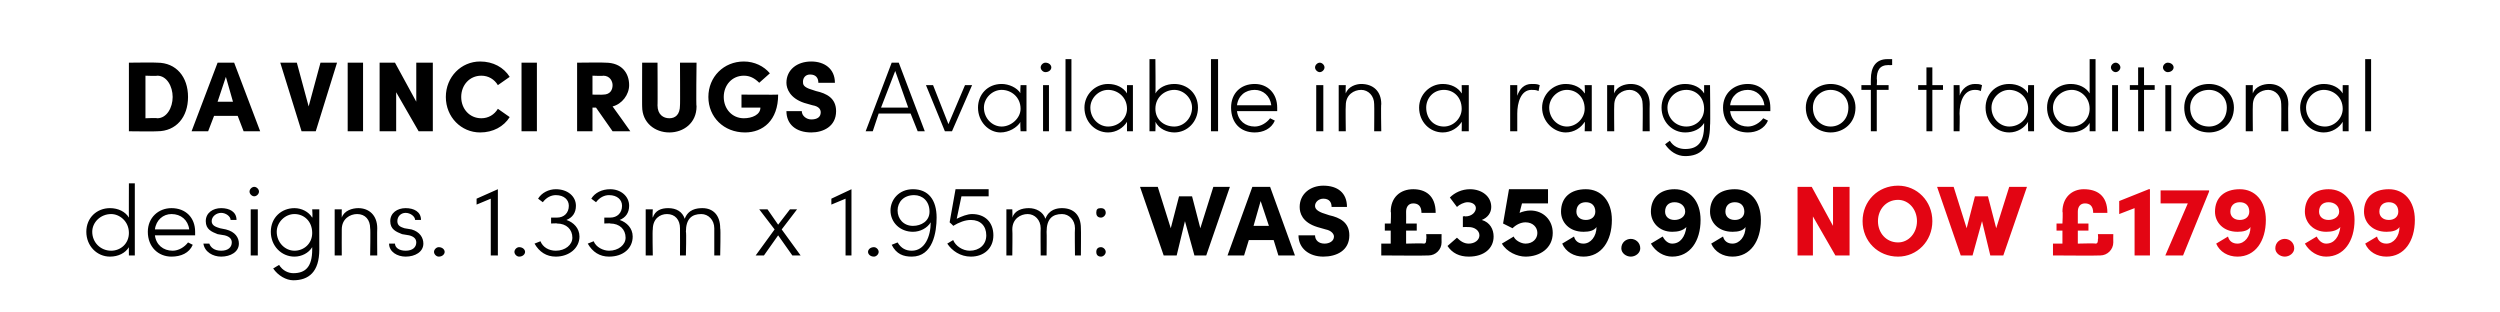
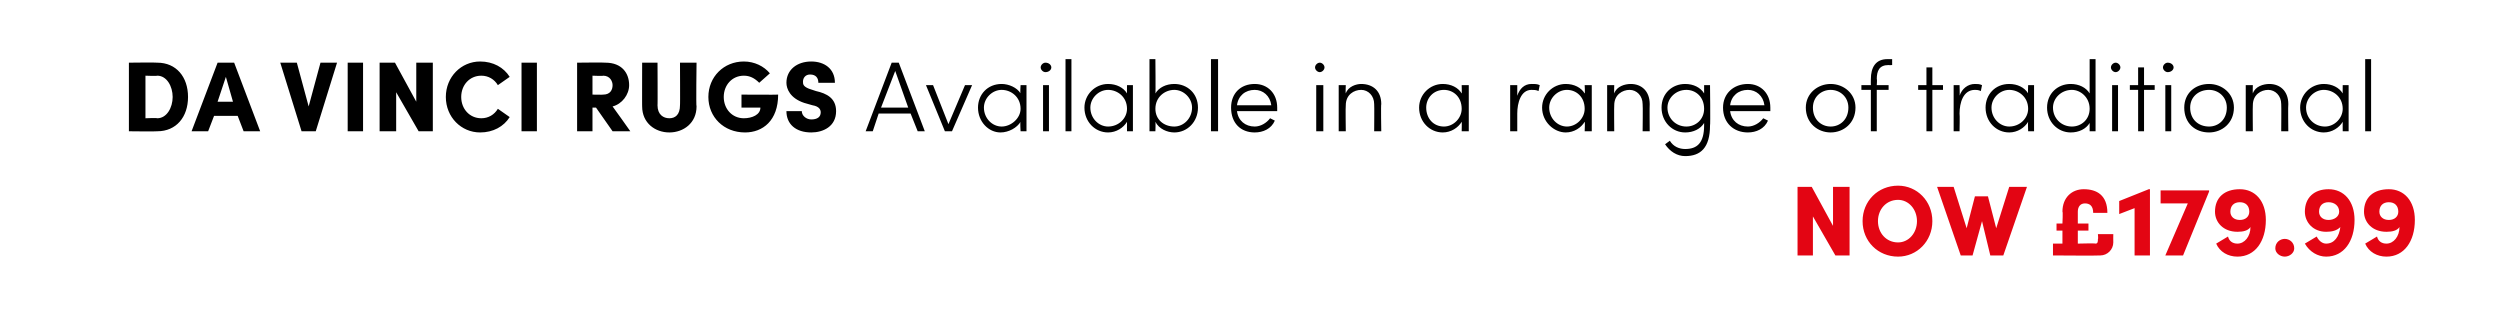
<svg xmlns="http://www.w3.org/2000/svg" version="1.1" width="211.4px" height="26.4px" viewBox="0 -5 211.4 26.4" style="top:-5px">
  <desc>Da Vinci RUgs Available in a range of traditional designs. 1.33m x 1.95m: was £359.99 NOW £179.99</desc>
  <defs />
  <g id="Polygon23024">
    <path d="M 155 10.8 L 156.4 10.8 L 156.4 16.6 L 155.2 16.6 L 153.3 13.3 L 153.3 16.6 L 152 16.6 L 152 10.8 L 153.2 10.8 L 155 14.1 L 155 10.8 Z M 157.5 13.7 C 157.5 12 158.8 10.7 160.5 10.7 C 162.1 10.7 163.4 12 163.4 13.7 C 163.4 15.4 162.1 16.7 160.5 16.7 C 158.8 16.7 157.5 15.4 157.5 13.7 Z M 162.1 13.7 C 162.1 12.7 161.4 11.9 160.5 11.9 C 159.5 11.9 158.8 12.7 158.8 13.7 C 158.8 14.7 159.5 15.5 160.5 15.5 C 161.4 15.5 162.1 14.7 162.1 13.7 Z M 169.9 10.8 L 171.4 10.8 L 169.4 16.6 L 168.3 16.6 L 167.6 13.7 L 166.8 16.6 L 165.8 16.6 L 163.8 10.8 L 165.2 10.8 L 166.3 14.3 L 167 11.6 L 168.1 11.6 L 168.8 14.3 L 169.9 10.8 Z M 177.4 14.8 L 178.7 14.8 C 178.7 14.8 178.69 15.47 178.7 15.5 C 178.7 16.1 178.2 16.6 177.6 16.6 C 177.56 16.63 173.6 16.6 173.6 16.6 L 173.6 15.6 L 174.4 15.6 L 174.4 14.5 L 173.9 14.5 L 173.9 13.9 L 174.4 13.9 C 174.4 13.9 174.45 12.86 174.4 12.9 C 174.4 11.7 175.2 11 176.2 11 C 177.3 11 178.2 11.5 178.2 13 C 178.2 13 177 13 177 13 C 177 12.4 176.7 12.2 176.3 12.2 C 175.9 12.2 175.7 12.5 175.7 12.9 C 175.7 12.89 175.7 13.9 175.7 13.9 L 176.6 13.9 L 176.6 14.5 L 175.7 14.5 L 175.7 15.6 C 175.7 15.6 177.19 15.56 177.2 15.6 C 177.4 15.6 177.4 15.4 177.4 15.2 C 177.44 15.22 177.4 14.8 177.4 14.8 Z M 181.7 11 L 181.8 11 L 181.8 16.6 L 180.5 16.6 L 180.5 12.6 L 179.2 13.1 L 179.2 12 L 181.7 11 Z M 182.7 11.1 L 186.8 11.1 L 186.8 11.2 L 184.6 16.6 L 183.1 16.6 L 185 12.2 L 182.7 12.2 L 182.7 11.1 Z M 191.6 13.6 C 191.6 15.4 190.7 16.7 189.2 16.7 C 188.4 16.7 187.7 16.3 187.4 15.6 C 187.4 15.6 188.4 15 188.4 15 C 188.5 15.4 188.8 15.6 189.2 15.6 C 189.8 15.6 190.3 15 190.3 14.2 C 190.1 14.5 189.7 14.6 189.2 14.6 C 188 14.6 187.3 13.8 187.3 12.9 C 187.3 11.7 188.1 11 189.4 11 C 190.7 11 191.6 12 191.6 13.6 Z M 190.2 12.9 C 190.2 12.4 189.9 12.1 189.4 12.1 C 188.9 12.1 188.6 12.4 188.6 12.9 C 188.6 13.3 188.9 13.6 189.4 13.6 C 189.9 13.6 190.2 13.3 190.2 12.9 Z M 192.4 16 C 192.4 15.5 192.8 15.2 193.2 15.2 C 193.6 15.2 194 15.5 194 16 C 194 16.4 193.6 16.7 193.2 16.7 C 192.8 16.7 192.4 16.4 192.4 16 Z M 199.1 13.6 C 199.1 15.4 198.2 16.7 196.7 16.7 C 196 16.7 195.3 16.3 194.9 15.6 C 194.9 15.6 195.9 15 195.9 15 C 196.1 15.4 196.4 15.6 196.7 15.6 C 197.4 15.6 197.8 15 197.9 14.2 C 197.6 14.5 197.2 14.6 196.7 14.6 C 195.6 14.6 194.9 13.8 194.9 12.9 C 194.9 11.7 195.7 11 196.9 11 C 198.2 11 199.1 12 199.1 13.6 Z M 197.8 12.9 C 197.8 12.4 197.4 12.1 196.9 12.1 C 196.4 12.1 196.1 12.4 196.1 12.9 C 196.1 13.3 196.4 13.6 196.9 13.6 C 197.4 13.6 197.8 13.3 197.8 12.9 Z M 204.2 13.6 C 204.2 15.4 203.3 16.7 201.8 16.7 C 201 16.7 200.3 16.3 200 15.6 C 200 15.6 201 15 201 15 C 201.1 15.4 201.4 15.6 201.8 15.6 C 202.4 15.6 202.9 15 202.9 14.2 C 202.7 14.5 202.3 14.6 201.8 14.6 C 200.6 14.6 199.9 13.8 199.9 12.9 C 199.9 11.7 200.7 11 202 11 C 203.3 11 204.2 12 204.2 13.6 Z M 202.8 12.9 C 202.8 12.4 202.5 12.1 202 12.1 C 201.5 12.1 201.2 12.4 201.2 12.9 C 201.2 13.3 201.5 13.6 202 13.6 C 202.5 13.6 202.8 13.3 202.8 12.9 Z " stroke="none" fill="#e30513" />
  </g>
  <g id="Polygon23023">
-     <path d="M 10.9 10.5 L 11.4 10.5 L 11.4 16.6 L 10.9 16.6 C 10.9 16.6 10.89 15.86 10.9 15.9 C 10.6 16.4 10 16.7 9.3 16.7 C 8.2 16.7 7.3 15.8 7.3 14.6 C 7.3 13.4 8.2 12.6 9.3 12.6 C 10 12.6 10.6 12.9 10.9 13.4 C 10.89 13.42 10.9 10.5 10.9 10.5 Z M 10.9 14.7 C 10.9 13.7 10.1 13.1 9.4 13.1 C 8.5 13.1 7.8 13.8 7.8 14.6 C 7.8 15.5 8.5 16.2 9.4 16.2 C 10.2 16.2 10.9 15.6 10.9 14.7 Z M 16.5 14.9 C 16.5 14.9 13.1 14.9 13.1 14.9 C 13.2 15.7 13.8 16.2 14.6 16.2 C 15.1 16.2 15.6 15.9 15.9 15.5 C 15.9 15.5 16.3 15.7 16.3 15.7 C 16 16.4 15.3 16.7 14.5 16.7 C 13.4 16.7 12.5 15.9 12.5 14.6 C 12.5 13.4 13.4 12.6 14.5 12.6 C 15.7 12.6 16.5 13.4 16.5 14.6 C 16.5 14.7 16.5 14.8 16.5 14.9 Z M 16 14.4 C 15.9 13.6 15.3 13.1 14.5 13.1 C 13.8 13.1 13.2 13.6 13.1 14.4 C 13.1 14.4 16 14.4 16 14.4 Z M 17.2 15.6 C 17.2 15.6 17.7 15.6 17.7 15.6 C 17.8 15.9 18.1 16.2 18.7 16.2 C 19.3 16.2 19.6 15.9 19.6 15.5 C 19.6 15.2 19.4 15 19 14.9 C 19 14.9 18.4 14.8 18.4 14.8 C 17.9 14.6 17.4 14.4 17.4 13.7 C 17.4 13 18 12.6 18.7 12.6 C 19.4 12.6 20 12.9 20 13.6 C 20 13.6 19.5 13.6 19.5 13.6 C 19.5 13.3 19.1 13 18.7 13 C 18.3 13 17.9 13.3 17.9 13.7 C 17.9 14.1 18.3 14.2 18.6 14.3 C 18.6 14.3 19.1 14.4 19.1 14.4 C 19.9 14.6 20.2 15.1 20.2 15.6 C 20.2 16.3 19.5 16.7 18.7 16.7 C 18 16.7 17.3 16.3 17.2 15.6 Z M 21.1 11.2 C 21.1 11 21.3 10.8 21.5 10.8 C 21.7 10.8 21.9 11 21.9 11.2 C 21.9 11.4 21.7 11.6 21.5 11.6 C 21.3 11.6 21.1 11.4 21.1 11.2 Z M 21.2 16.6 L 21.2 12.7 L 21.8 12.7 L 21.8 16.6 L 21.2 16.6 Z M 26.4 12.7 L 27 12.7 C 27 12.7 26.99 16.08 27 16.1 C 27 18 26.1 18.7 24.8 18.7 C 24.2 18.7 23.5 18.3 23.1 17.7 C 23.1 17.7 23.6 17.4 23.6 17.4 C 23.9 17.9 24.4 18.1 24.8 18.1 C 25.8 18.1 26.4 17.6 26.4 16.1 C 26.4 16.1 26.4 15.9 26.4 15.9 C 26.1 16.4 25.5 16.7 24.9 16.7 C 23.8 16.7 22.9 15.8 22.9 14.6 C 22.9 13.4 23.8 12.6 24.9 12.6 C 25.5 12.6 26.1 12.9 26.4 13.4 C 26.45 13.42 26.4 12.7 26.4 12.7 Z M 26.4 14.7 C 26.4 13.7 25.7 13.1 24.9 13.1 C 24.1 13.1 23.4 13.8 23.4 14.6 C 23.4 15.5 24.1 16.2 24.9 16.2 C 25.7 16.2 26.4 15.6 26.4 14.7 Z M 31.9 14.3 C 31.88 14.32 31.9 16.6 31.9 16.6 L 31.3 16.6 C 31.3 16.6 31.34 14.34 31.3 14.3 C 31.3 13.6 30.9 13.1 30.2 13.1 C 29.6 13.1 28.9 13.5 28.9 14.4 C 28.89 14.43 28.9 16.6 28.9 16.6 L 28.3 16.6 L 28.3 12.7 L 28.9 12.7 C 28.9 12.7 28.89 13.37 28.9 13.4 C 29.1 12.8 29.8 12.6 30.3 12.6 C 31.2 12.6 31.9 13.2 31.9 14.3 Z M 32.9 15.6 C 32.9 15.6 33.4 15.6 33.4 15.6 C 33.4 15.9 33.7 16.2 34.3 16.2 C 34.9 16.2 35.2 15.9 35.2 15.5 C 35.2 15.2 35 15 34.6 14.9 C 34.6 14.9 34 14.8 34 14.8 C 33.5 14.6 33 14.4 33 13.7 C 33 13 33.6 12.6 34.3 12.6 C 35 12.6 35.6 12.9 35.6 13.6 C 35.6 13.6 35.1 13.6 35.1 13.6 C 35.1 13.3 34.7 13 34.3 13 C 33.9 13 33.6 13.3 33.6 13.7 C 33.6 14.1 33.9 14.2 34.2 14.3 C 34.2 14.3 34.8 14.4 34.8 14.4 C 35.5 14.6 35.8 15.1 35.8 15.6 C 35.8 16.3 35.1 16.7 34.3 16.7 C 33.6 16.7 32.9 16.3 32.9 15.6 Z M 36.7 16.3 C 36.7 16.1 36.9 15.9 37.1 15.9 C 37.4 15.9 37.6 16.1 37.6 16.3 C 37.6 16.5 37.4 16.7 37.1 16.7 C 36.9 16.7 36.7 16.5 36.7 16.3 Z M 42.1 11 L 42.1 11 L 42.1 16.6 L 41.5 16.6 L 41.5 11.8 L 40.3 12.3 L 40.3 11.8 L 42.1 11 Z M 43.5 16.3 C 43.5 16.1 43.7 15.9 43.9 15.9 C 44.2 15.9 44.4 16.1 44.4 16.3 C 44.4 16.5 44.2 16.7 43.9 16.7 C 43.7 16.7 43.5 16.5 43.5 16.3 Z M 49 15 C 49 16 48.1 16.7 47 16.7 C 46.2 16.7 45.6 16.3 45.2 15.6 C 45.2 15.6 45.7 15.4 45.7 15.4 C 45.9 15.9 46.4 16.2 47 16.2 C 47.8 16.2 48.4 15.7 48.4 15.1 C 48.4 14.4 47.9 13.9 47.1 13.9 C 47.14 13.87 46.6 13.9 46.6 13.9 L 46.6 13.4 C 46.6 13.4 47.11 13.4 47.1 13.4 C 47.7 13.4 48.1 13 48.1 12.4 C 48.1 11.9 47.7 11.5 47 11.5 C 46.6 11.5 46.2 11.7 45.9 12.1 C 45.9 12.1 45.5 11.8 45.5 11.8 C 45.8 11.3 46.4 11 47 11 C 48 11 48.7 11.6 48.7 12.4 C 48.7 13 48.4 13.4 47.9 13.6 C 48.5 13.8 49 14.3 49 15 Z M 53.5 15 C 53.5 16 52.7 16.7 51.5 16.7 C 50.7 16.7 50.1 16.3 49.7 15.6 C 49.7 15.6 50.2 15.4 50.2 15.4 C 50.4 15.9 51 16.2 51.5 16.2 C 52.3 16.2 52.9 15.7 52.9 15.1 C 52.9 14.4 52.4 13.9 51.6 13.9 C 51.65 13.87 51.1 13.9 51.1 13.9 L 51.1 13.4 C 51.1 13.4 51.61 13.4 51.6 13.4 C 52.2 13.4 52.6 13 52.6 12.4 C 52.6 11.9 52.2 11.5 51.5 11.5 C 51.1 11.5 50.7 11.7 50.4 12.1 C 50.4 12.1 50 11.8 50 11.8 C 50.3 11.3 50.9 11 51.6 11 C 52.5 11 53.2 11.6 53.2 12.4 C 53.2 13 52.9 13.4 52.4 13.6 C 53 13.8 53.5 14.3 53.5 15 Z M 60.9 14.3 C 60.95 14.32 60.9 16.6 60.9 16.6 L 60.4 16.6 C 60.4 16.6 60.4 14.34 60.4 14.3 C 60.4 13.6 59.9 13.1 59.3 13.1 C 58.5 13.1 58 13.5 58 14.6 C 58.05 14.6 58 16.6 58 16.6 L 57.5 16.6 C 57.5 16.6 57.51 14.34 57.5 14.3 C 57.5 13.6 57.1 13.1 56.4 13.1 C 55.8 13.1 55.2 13.5 55.2 14.4 C 55.16 14.43 55.2 16.6 55.2 16.6 L 54.6 16.6 L 54.6 12.7 L 55.2 12.7 C 55.2 12.7 55.16 13.36 55.2 13.4 C 55.4 12.8 55.9 12.6 56.5 12.6 C 57.2 12.6 57.7 12.9 57.9 13.5 C 58.2 12.7 58.9 12.6 59.4 12.6 C 60.3 12.6 60.9 13.2 60.9 14.3 Z M 67.7 16.6 L 67 16.6 L 65.8 14.9 L 64.6 16.6 L 63.9 16.6 L 65.5 14.4 L 64.2 12.7 L 64.9 12.7 L 65.8 14 L 66.8 12.7 L 67.4 12.7 L 66.1 14.4 L 67.7 16.6 Z M 72 11 L 72 11 L 72 16.6 L 71.5 16.6 L 71.5 11.8 L 70.3 12.3 L 70.3 11.8 L 72 11 Z M 73.4 16.3 C 73.4 16.1 73.6 15.9 73.9 15.9 C 74.1 15.9 74.3 16.1 74.3 16.3 C 74.3 16.5 74.1 16.7 73.9 16.7 C 73.6 16.7 73.4 16.5 73.4 16.3 Z M 79.2 13.4 C 79.2 14.6 78.9 16.7 77.1 16.7 C 76.4 16.7 75.8 16.5 75.4 15.7 C 75.4 15.7 75.9 15.5 75.9 15.5 C 76.2 16 76.6 16.2 77.1 16.2 C 78.2 16.2 78.7 15 78.7 13.8 C 78.4 14.3 77.8 14.6 77.2 14.6 C 76.1 14.6 75.3 13.8 75.3 12.8 C 75.3 11.9 76 11 77.2 11 C 78.5 11 79.2 11.9 79.2 13.4 Z M 78.6 12.9 C 78.6 12 78 11.5 77.3 11.5 C 76.4 11.5 75.9 12.1 75.9 12.8 C 75.9 13.5 76.4 14.1 77.2 14.1 C 77.9 14.1 78.6 13.7 78.6 12.9 Z M 84 14.9 C 84 16 83.2 16.7 82.1 16.7 C 81.2 16.7 80.5 16.2 80.1 15.6 C 80.1 15.6 80.6 15.3 80.6 15.3 C 80.8 15.8 81.4 16.2 82 16.2 C 82.8 16.2 83.4 15.7 83.4 14.9 C 83.4 14.1 82.9 13.6 82.1 13.6 C 81.6 13.6 81.1 13.8 80.6 14.1 C 80.63 14.09 80.3 13.8 80.3 13.8 L 80.8 11 L 83.6 11 L 83.6 11.6 L 81.3 11.6 C 81.3 11.6 80.9 13.5 80.9 13.5 C 81.3 13.3 81.8 13.1 82.2 13.1 C 83.3 13.1 84 13.8 84 14.9 Z M 91.4 14.3 C 91.42 14.32 91.4 16.6 91.4 16.6 L 90.9 16.6 C 90.9 16.6 90.87 14.34 90.9 14.3 C 90.9 13.6 90.4 13.1 89.8 13.1 C 89 13.1 88.5 13.5 88.5 14.6 C 88.52 14.6 88.5 16.6 88.5 16.6 L 88 16.6 C 88 16.6 87.98 14.34 88 14.3 C 88 13.6 87.5 13.1 86.9 13.1 C 86.3 13.1 85.6 13.5 85.6 14.4 C 85.63 14.43 85.6 16.6 85.6 16.6 L 85.1 16.6 L 85.1 12.7 L 85.6 12.7 C 85.6 12.7 85.63 13.36 85.6 13.4 C 85.8 12.8 86.4 12.6 87 12.6 C 87.6 12.6 88.2 12.9 88.4 13.5 C 88.7 12.7 89.4 12.6 89.8 12.6 C 90.8 12.6 91.4 13.2 91.4 14.3 Z M 92.7 13 C 92.7 12.7 92.8 12.6 93.1 12.6 C 93.3 12.6 93.5 12.7 93.5 13 C 93.5 13.2 93.3 13.4 93.1 13.4 C 92.8 13.4 92.7 13.2 92.7 13 Z M 92.7 16.3 C 92.7 16.1 92.8 15.9 93.1 15.9 C 93.3 15.9 93.5 16.1 93.5 16.3 C 93.5 16.5 93.3 16.7 93.1 16.7 C 92.8 16.7 92.7 16.5 92.7 16.3 Z M 102.6 10.8 L 104 10.8 L 102 16.6 L 101 16.6 L 100.2 13.7 L 99.5 16.6 L 98.4 16.6 L 96.4 10.8 L 97.9 10.8 L 99 14.3 L 99.7 11.6 L 100.8 11.6 L 101.5 14.3 L 102.6 10.8 Z M 108.1 16.6 L 107.7 15.3 L 105.6 15.3 L 105.2 16.6 L 103.8 16.6 L 105.9 10.8 L 107.4 10.8 L 109.5 16.6 L 108.1 16.6 Z M 106 14.1 L 107.3 14.1 L 106.6 12 L 106 14.1 Z M 109.8 14.9 C 109.8 14.9 111.2 14.9 111.2 14.9 C 111.2 15.3 111.5 15.6 112 15.6 C 112.4 15.6 112.8 15.4 112.8 15 C 112.8 14.8 112.6 14.5 112.1 14.4 C 112.1 14.4 111.4 14.2 111.4 14.2 C 110.1 13.8 109.9 13 109.9 12.5 C 109.9 11.4 110.8 10.7 111.9 10.7 C 113.1 10.7 113.9 11.3 113.9 12.5 C 113.9 12.5 112.6 12.5 112.6 12.5 C 112.6 12.1 112.4 11.8 111.9 11.8 C 111.5 11.8 111.2 12.1 111.2 12.4 C 111.2 12.6 111.3 12.8 111.8 13 C 111.8 13 112.4 13.2 112.4 13.2 C 113.3 13.4 114.1 13.8 114.1 14.9 C 114.1 16.2 113 16.7 111.9 16.7 C 110.7 16.7 109.8 16 109.8 14.9 Z M 120.6 14.8 L 121.9 14.8 C 121.9 14.8 121.89 15.47 121.9 15.5 C 121.9 16.1 121.4 16.6 120.8 16.6 C 120.76 16.63 116.8 16.6 116.8 16.6 L 116.8 15.6 L 117.6 15.6 L 117.6 14.5 L 117.1 14.5 L 117.1 13.9 L 117.6 13.9 C 117.6 13.9 117.65 12.86 117.6 12.9 C 117.6 11.7 118.4 11 119.5 11 C 120.5 11 121.4 11.5 121.4 13 C 121.4 13 120.2 13 120.2 13 C 120.2 12.4 119.9 12.2 119.5 12.2 C 119.1 12.2 118.9 12.5 118.9 12.9 C 118.91 12.89 118.9 13.9 118.9 13.9 L 119.8 13.9 L 119.8 14.5 L 118.9 14.5 L 118.9 15.6 C 118.9 15.6 120.39 15.56 120.4 15.6 C 120.6 15.6 120.6 15.4 120.6 15.2 C 120.64 15.22 120.6 14.8 120.6 14.8 Z M 126.3 15 C 126.3 16 125.5 16.7 124.2 16.7 C 123.4 16.7 122.8 16.4 122.4 15.8 C 122.4 15.8 123.2 15.1 123.2 15.1 C 123.5 15.4 123.8 15.6 124.2 15.6 C 124.7 15.6 125.1 15.3 125.1 14.9 C 125.1 14.5 124.7 14.2 124.2 14.2 C 124.17 14.19 123.7 14.2 123.7 14.2 L 123.7 13.3 C 123.7 13.3 123.89 13.26 123.9 13.3 C 124.5 13.3 124.8 12.9 124.8 12.6 C 124.8 12.3 124.5 12.1 124.1 12.1 C 123.8 12.1 123.4 12.3 123.2 12.5 C 123.2 12.5 122.6 11.7 122.6 11.7 C 123 11.3 123.6 11 124.3 11 C 125.3 11 126.1 11.6 126.1 12.5 C 126.1 13 125.8 13.4 125.3 13.6 C 126 13.8 126.3 14.4 126.3 15 Z M 131.3 14.7 C 131.3 16 130.2 16.7 129 16.7 C 128.3 16.7 127.4 16.3 127 15.6 C 127 15.6 128 15 128 15 C 128.1 15.3 128.6 15.6 129 15.6 C 129.6 15.6 130 15.2 130 14.7 C 130 14.2 129.6 13.8 129 13.8 C 128.6 13.8 128.2 14 127.9 14.3 C 127.87 14.28 127.1 13.9 127.1 13.9 L 127.6 11 L 130.9 11 L 130.9 12.2 L 128.7 12.2 C 128.7 12.2 128.48 13.03 128.5 13 C 128.7 12.9 129.1 12.8 129.4 12.8 C 130.5 12.8 131.3 13.6 131.3 14.7 Z M 136.3 13.6 C 136.3 15.4 135.4 16.7 133.9 16.7 C 133.1 16.7 132.4 16.3 132.1 15.6 C 132.1 15.6 133.1 15 133.1 15 C 133.2 15.4 133.5 15.6 133.9 15.6 C 134.5 15.6 135 15 135 14.2 C 134.8 14.5 134.4 14.6 133.9 14.6 C 132.7 14.6 132 13.8 132 12.9 C 132 11.7 132.8 11 134.1 11 C 135.4 11 136.3 12 136.3 13.6 Z M 134.9 12.9 C 134.9 12.4 134.6 12.1 134.1 12.1 C 133.6 12.1 133.3 12.4 133.3 12.9 C 133.3 13.3 133.6 13.6 134.1 13.6 C 134.6 13.6 134.9 13.3 134.9 12.9 Z M 137.1 16 C 137.1 15.5 137.5 15.2 137.9 15.2 C 138.3 15.2 138.7 15.5 138.7 16 C 138.7 16.4 138.3 16.7 137.9 16.7 C 137.5 16.7 137.1 16.4 137.1 16 Z M 143.8 13.6 C 143.8 15.4 142.9 16.7 141.4 16.7 C 140.7 16.7 140 16.3 139.6 15.6 C 139.6 15.6 140.6 15 140.6 15 C 140.8 15.4 141.1 15.6 141.4 15.6 C 142.1 15.6 142.5 15 142.6 14.2 C 142.3 14.5 141.9 14.6 141.4 14.6 C 140.3 14.6 139.6 13.8 139.6 12.9 C 139.6 11.7 140.4 11 141.6 11 C 142.9 11 143.8 12 143.8 13.6 Z M 142.5 12.9 C 142.5 12.4 142.1 12.1 141.6 12.1 C 141.1 12.1 140.8 12.4 140.8 12.9 C 140.8 13.3 141.1 13.6 141.6 13.6 C 142.1 13.6 142.5 13.3 142.5 12.9 Z M 148.9 13.6 C 148.9 15.4 148 16.7 146.5 16.7 C 145.7 16.7 145 16.3 144.7 15.6 C 144.7 15.6 145.7 15 145.7 15 C 145.8 15.4 146.1 15.6 146.5 15.6 C 147.1 15.6 147.6 15 147.6 14.2 C 147.4 14.5 147 14.6 146.5 14.6 C 145.3 14.6 144.6 13.8 144.6 12.9 C 144.6 11.7 145.4 11 146.7 11 C 148 11 148.9 12 148.9 13.6 Z M 147.5 12.9 C 147.5 12.4 147.2 12.1 146.7 12.1 C 146.2 12.1 145.9 12.4 145.9 12.9 C 145.9 13.3 146.2 13.6 146.7 13.6 C 147.2 13.6 147.5 13.3 147.5 12.9 Z " stroke="none" fill="#000" />
-   </g>
+     </g>
  <g id="Polygon23022">
    <path d="M 13.3 0.3 C 14.9 0.3 15.9 1.5 15.9 3.2 C 15.9 4.9 14.9 6.1 13.3 6.1 C 13.25 6.13 10.9 6.1 10.9 6.1 L 10.9 0.3 C 10.9 0.3 13.25 0.27 13.3 0.3 Z M 13.3 5 C 14.1 5 14.6 4.1 14.6 3.2 C 14.6 2.3 14.1 1.4 13.3 1.4 C 13.25 1.44 12.3 1.4 12.3 1.4 L 12.3 5 C 12.3 5 13.25 4.96 13.3 5 Z M 20.6 6.1 L 20.1 4.8 L 18.1 4.8 L 17.6 6.1 L 16.2 6.1 L 18.4 0.3 L 19.8 0.3 L 22 6.1 L 20.6 6.1 Z M 18.4 3.6 L 19.7 3.6 L 19.1 1.5 L 18.4 3.6 Z M 27.1 0.3 L 28.5 0.3 L 26.7 6.1 L 25.5 6.1 L 23.7 0.3 L 25.1 0.3 L 26.1 4 L 27.1 0.3 Z M 29.4 6.1 L 29.4 0.3 L 30.7 0.3 L 30.7 6.1 L 29.4 6.1 Z M 35.2 0.3 L 36.6 0.3 L 36.6 6.1 L 35.4 6.1 L 33.5 2.8 L 33.5 6.1 L 32.1 6.1 L 32.1 0.3 L 33.4 0.3 L 35.2 3.6 L 35.2 0.3 Z M 37.7 3.2 C 37.7 1.5 39 0.2 40.6 0.2 C 41.7 0.2 42.6 0.7 43.1 1.5 C 43.1 1.5 42.1 2.2 42.1 2.2 C 41.8 1.7 41.3 1.4 40.7 1.4 C 39.7 1.4 39 2.2 39 3.2 C 39 4.2 39.7 5 40.7 5 C 41.3 5 41.8 4.7 42.1 4.2 C 42.1 4.2 43.1 4.9 43.1 4.9 C 42.6 5.7 41.7 6.2 40.6 6.2 C 39 6.2 37.7 4.9 37.7 3.2 Z M 44.1 6.1 L 44.1 0.3 L 45.4 0.3 L 45.4 6.1 L 44.1 6.1 Z M 51.8 6.1 L 50.4 4.1 L 50.1 4.1 L 50.1 6.1 L 48.8 6.1 L 48.8 0.3 C 48.8 0.3 51.21 0.27 51.2 0.3 C 52.6 0.3 53.2 1.2 53.2 2.2 C 53.2 3 52.6 3.8 51.8 4 C 51.81 3.99 53.3 6.1 53.3 6.1 L 51.8 6.1 Z M 50.1 1.4 L 50.1 3 C 50.1 3 50.99 3.02 51 3 C 51.6 3 51.8 2.6 51.8 2.2 C 51.8 1.9 51.6 1.4 51 1.4 C 51.03 1.44 50.1 1.4 50.1 1.4 Z M 54.3 4 C 54.29 4.04 54.3 0.3 54.3 0.3 L 55.6 0.3 C 55.6 0.3 55.62 3.94 55.6 3.9 C 55.6 4.7 56.1 5 56.6 5 C 57.1 5 57.5 4.7 57.5 3.9 C 57.52 3.94 57.5 0.3 57.5 0.3 L 58.9 0.3 C 58.9 0.3 58.85 4.04 58.9 4 C 58.9 5.4 57.8 6.2 56.6 6.2 C 55.4 6.2 54.3 5.4 54.3 4 Z M 59.9 3.2 C 59.9 1.5 61.2 0.2 62.9 0.2 C 63.8 0.2 64.6 0.6 65.1 1.2 C 65.1 1.2 64.2 2 64.2 2 C 63.8 1.6 63.4 1.4 62.9 1.4 C 61.9 1.4 61.2 2.2 61.2 3.2 C 61.2 4.2 61.9 5 62.9 5 C 63.6 5 64.3 4.7 64.3 4.1 C 64.31 4.1 62.7 4.1 62.7 4.1 L 62.7 3 C 62.7 3 65.76 3.02 65.8 3 C 65.8 5.2 64.5 6.2 63 6.2 C 61.2 6.2 59.9 4.9 59.9 3.2 Z M 66.5 4.4 C 66.5 4.4 67.8 4.4 67.8 4.4 C 67.8 4.8 68.2 5.1 68.6 5.1 C 69.1 5.1 69.4 4.9 69.4 4.5 C 69.4 4.3 69.3 4 68.7 3.9 C 68.7 3.9 68 3.7 68 3.7 C 66.8 3.3 66.5 2.5 66.5 2 C 66.5 0.9 67.4 0.2 68.6 0.2 C 69.7 0.2 70.6 0.8 70.6 2 C 70.6 2 69.2 2 69.2 2 C 69.2 1.6 69 1.3 68.5 1.3 C 68.1 1.3 67.9 1.6 67.9 1.9 C 67.9 2.1 67.9 2.3 68.4 2.5 C 68.4 2.5 69 2.7 69 2.7 C 69.9 2.9 70.7 3.3 70.7 4.4 C 70.7 5.7 69.6 6.2 68.6 6.2 C 67.3 6.2 66.5 5.5 66.5 4.4 Z M 77.6 6.1 L 77 4.6 L 74.3 4.6 L 73.8 6.1 L 73.2 6.1 L 75.4 0.3 L 76 0.3 L 78.2 6.1 L 77.6 6.1 Z M 74.5 4.1 L 76.8 4.1 L 75.7 1 L 74.5 4.1 Z M 81.6 2.2 L 82.2 2.2 L 80.5 6.1 L 79.9 6.1 L 78.3 2.2 L 78.9 2.2 L 80.2 5.5 L 81.6 2.2 Z M 86.3 2.2 L 86.8 2.2 L 86.8 6.1 L 86.3 6.1 C 86.3 6.1 86.25 5.3 86.3 5.3 C 86 5.8 85.3 6.2 84.6 6.2 C 83.6 6.2 82.7 5.3 82.7 4.1 C 82.7 3 83.5 2.1 84.7 2.1 C 85.3 2.1 86 2.4 86.3 2.9 C 86.25 2.93 86.3 2.2 86.3 2.2 Z M 86.3 4.2 C 86.3 3.2 85.5 2.6 84.7 2.6 C 83.9 2.6 83.2 3.3 83.2 4.1 C 83.2 5 83.9 5.7 84.7 5.7 C 85.5 5.7 86.3 5 86.3 4.2 Z M 88 0.7 C 88 0.5 88.2 0.3 88.4 0.3 C 88.7 0.3 88.9 0.5 88.9 0.7 C 88.9 0.9 88.7 1.1 88.4 1.1 C 88.2 1.1 88 0.9 88 0.7 Z M 88.2 6.1 L 88.2 2.2 L 88.7 2.2 L 88.7 6.1 L 88.2 6.1 Z M 90.1 6.1 L 90.1 0 L 90.6 0 L 90.6 6.1 L 90.1 6.1 Z M 95.3 2.2 L 95.8 2.2 L 95.8 6.1 L 95.3 6.1 C 95.3 6.1 95.29 5.3 95.3 5.3 C 95 5.8 94.4 6.2 93.7 6.2 C 92.6 6.2 91.7 5.3 91.7 4.1 C 91.7 3 92.6 2.1 93.7 2.1 C 94.4 2.1 95 2.4 95.3 2.9 C 95.29 2.93 95.3 2.2 95.3 2.2 Z M 95.3 4.2 C 95.3 3.2 94.5 2.6 93.7 2.6 C 92.9 2.6 92.2 3.3 92.2 4.1 C 92.2 5 92.9 5.7 93.7 5.7 C 94.6 5.7 95.3 5 95.3 4.2 Z M 101.3 4.1 C 101.3 5.3 100.4 6.2 99.3 6.2 C 98.7 6.2 98 5.9 97.7 5.3 C 97.73 5.35 97.7 6.1 97.7 6.1 L 97.2 6.1 L 97.2 0 L 97.7 0 C 97.7 0 97.73 2.93 97.7 2.9 C 98 2.4 98.6 2.1 99.3 2.1 C 100.4 2.1 101.3 2.9 101.3 4.1 Z M 100.8 4.1 C 100.8 3.3 100.1 2.6 99.3 2.6 C 98.5 2.6 97.7 3.2 97.7 4.2 C 97.7 5.1 98.4 5.7 99.3 5.7 C 100.1 5.7 100.8 5 100.8 4.1 Z M 102.4 6.1 L 102.4 0 L 103 0 L 103 6.1 L 102.4 6.1 Z M 108 4.4 C 108 4.4 104.6 4.4 104.6 4.4 C 104.7 5.2 105.3 5.7 106.1 5.7 C 106.6 5.7 107.1 5.4 107.4 5 C 107.4 5 107.8 5.2 107.8 5.2 C 107.5 5.9 106.8 6.2 106.1 6.2 C 104.9 6.2 104.1 5.4 104.1 4.1 C 104.1 2.9 104.9 2.1 106.1 2.1 C 107.2 2.1 108 2.9 108 4.1 C 108 4.2 108 4.3 108 4.4 Z M 107.5 3.9 C 107.4 3.1 106.8 2.6 106.1 2.6 C 105.3 2.6 104.7 3.1 104.6 3.9 C 104.6 3.9 107.5 3.9 107.5 3.9 Z M 111.2 0.7 C 111.2 0.5 111.4 0.3 111.6 0.3 C 111.8 0.3 112 0.5 112 0.7 C 112 0.9 111.8 1.1 111.6 1.1 C 111.4 1.1 111.2 0.9 111.2 0.7 Z M 111.3 6.1 L 111.3 2.2 L 111.9 2.2 L 111.9 6.1 L 111.3 6.1 Z M 116.8 3.8 C 116.76 3.82 116.8 6.1 116.8 6.1 L 116.2 6.1 C 116.2 6.1 116.22 3.84 116.2 3.8 C 116.2 3.1 115.7 2.6 115.1 2.6 C 114.5 2.6 113.8 3 113.8 3.9 C 113.77 3.93 113.8 6.1 113.8 6.1 L 113.2 6.1 L 113.2 2.2 L 113.8 2.2 C 113.8 2.2 113.77 2.87 113.8 2.9 C 114 2.3 114.7 2.1 115.1 2.1 C 116.1 2.1 116.8 2.7 116.8 3.8 Z M 123.6 2.2 L 124.2 2.2 L 124.2 6.1 L 123.6 6.1 C 123.6 6.1 123.62 5.3 123.6 5.3 C 123.3 5.8 122.7 6.2 122 6.2 C 120.9 6.2 120 5.3 120 4.1 C 120 3 120.9 2.1 122 2.1 C 122.7 2.1 123.3 2.4 123.6 2.9 C 123.62 2.93 123.6 2.2 123.6 2.2 Z M 123.6 4.2 C 123.6 3.2 122.9 2.6 122.1 2.6 C 121.2 2.6 120.6 3.3 120.6 4.1 C 120.6 5 121.2 5.7 122.1 5.7 C 122.9 5.7 123.6 5 123.6 4.2 Z M 130.2 2.2 C 130.2 2.2 130.1 2.7 130.1 2.7 C 129.9 2.6 129.7 2.6 129.5 2.6 C 128.6 2.6 128.3 3.7 128.3 4.6 C 128.3 4.63 128.3 6.1 128.3 6.1 L 127.7 6.1 L 127.7 2.2 L 128.3 2.2 C 128.3 2.2 128.3 3.13 128.3 3.1 C 128.5 2.5 128.9 2.1 129.5 2.1 C 129.8 2.1 130 2.1 130.2 2.2 Z M 134 2.2 L 134.6 2.2 L 134.6 6.1 L 134 6.1 C 134 6.1 134.04 5.3 134 5.3 C 133.7 5.8 133.1 6.2 132.4 6.2 C 131.4 6.2 130.4 5.3 130.4 4.1 C 130.4 3 131.3 2.1 132.4 2.1 C 133.1 2.1 133.7 2.4 134 2.9 C 134.04 2.93 134 2.2 134 2.2 Z M 134 4.2 C 134 3.2 133.3 2.6 132.5 2.6 C 131.7 2.6 131 3.3 131 4.1 C 131 5 131.7 5.7 132.5 5.7 C 133.3 5.7 134 5 134 4.2 Z M 139.5 3.8 C 139.48 3.82 139.5 6.1 139.5 6.1 L 138.9 6.1 C 138.9 6.1 138.93 3.84 138.9 3.8 C 138.9 3.1 138.4 2.6 137.8 2.6 C 137.2 2.6 136.5 3 136.5 3.9 C 136.48 3.93 136.5 6.1 136.5 6.1 L 135.9 6.1 L 135.9 2.2 L 136.5 2.2 C 136.5 2.2 136.48 2.87 136.5 2.9 C 136.7 2.3 137.4 2.1 137.9 2.1 C 138.8 2.1 139.5 2.7 139.5 3.8 Z M 144.1 2.2 L 144.6 2.2 C 144.6 2.2 144.64 5.58 144.6 5.6 C 144.6 7.5 143.8 8.2 142.5 8.2 C 141.8 8.2 141.2 7.8 140.8 7.2 C 140.8 7.2 141.2 6.9 141.2 6.9 C 141.5 7.4 142 7.6 142.5 7.6 C 143.5 7.6 144.1 7.1 144.1 5.6 C 144.1 5.6 144.1 5.4 144.1 5.4 C 143.8 5.9 143.2 6.2 142.5 6.2 C 141.4 6.2 140.5 5.3 140.5 4.1 C 140.5 2.9 141.4 2.1 142.5 2.1 C 143.2 2.1 143.8 2.4 144.1 2.9 C 144.1 2.92 144.1 2.2 144.1 2.2 Z M 144.1 4.2 C 144.1 3.2 143.4 2.6 142.6 2.6 C 141.7 2.6 141 3.3 141 4.1 C 141 5 141.7 5.7 142.6 5.7 C 143.4 5.7 144.1 5.1 144.1 4.2 Z M 149.7 4.4 C 149.7 4.4 146.3 4.4 146.3 4.4 C 146.4 5.2 147 5.7 147.8 5.7 C 148.3 5.7 148.8 5.4 149.1 5 C 149.1 5 149.5 5.2 149.5 5.2 C 149.2 5.9 148.5 6.2 147.8 6.2 C 146.6 6.2 145.7 5.4 145.7 4.1 C 145.7 2.9 146.6 2.1 147.8 2.1 C 148.9 2.1 149.7 2.9 149.7 4.1 C 149.7 4.2 149.7 4.3 149.7 4.4 Z M 149.2 3.9 C 149.1 3.1 148.5 2.6 147.8 2.6 C 147 2.6 146.4 3.1 146.3 3.9 C 146.3 3.9 149.2 3.9 149.2 3.9 Z M 152.7 4.1 C 152.7 2.9 153.7 2.1 154.8 2.1 C 155.9 2.1 156.9 2.9 156.9 4.1 C 156.9 5.4 155.9 6.2 154.8 6.2 C 153.7 6.2 152.7 5.4 152.7 4.1 Z M 156.3 4.1 C 156.3 3.2 155.6 2.6 154.8 2.6 C 154 2.6 153.3 3.2 153.3 4.1 C 153.3 5.1 154 5.7 154.8 5.7 C 155.6 5.7 156.3 5.1 156.3 4.1 Z M 159.7 0.5 C 158.9 0.5 158.7 1 158.7 1.7 C 158.74 1.66 158.7 2.2 158.7 2.2 L 159.7 2.2 L 159.7 2.6 L 158.7 2.6 L 158.7 6.1 L 158.2 6.1 L 158.2 2.6 L 157.4 2.6 L 157.4 2.2 L 158.2 2.2 C 158.2 2.2 158.19 1.72 158.2 1.7 C 158.2 0.7 158.6 0 159.6 0 C 159.62 0 160 0 160 0 L 160 0.5 C 160 0.5 159.7 0.52 159.7 0.5 Z M 164.3 2.2 L 164.3 2.6 L 163.4 2.6 L 163.4 6.1 L 162.9 6.1 L 162.9 2.6 L 162.2 2.6 L 162.2 2.2 L 162.9 2.2 L 162.9 0.7 L 163.4 0.7 L 163.4 2.2 L 164.3 2.2 Z M 167.6 2.2 C 167.6 2.2 167.5 2.7 167.5 2.7 C 167.3 2.6 167.1 2.6 167 2.6 C 166 2.6 165.7 3.7 165.7 4.6 C 165.73 4.63 165.7 6.1 165.7 6.1 L 165.2 6.1 L 165.2 2.2 L 165.7 2.2 C 165.7 2.2 165.73 3.13 165.7 3.1 C 165.9 2.5 166.4 2.1 167 2.1 C 167.2 2.1 167.4 2.1 167.6 2.2 Z M 171.5 2.2 L 172 2.2 L 172 6.1 L 171.5 6.1 C 171.5 6.1 171.47 5.3 171.5 5.3 C 171.2 5.8 170.6 6.2 169.9 6.2 C 168.8 6.2 167.9 5.3 167.9 4.1 C 167.9 3 168.7 2.1 169.9 2.1 C 170.6 2.1 171.2 2.4 171.5 2.9 C 171.47 2.93 171.5 2.2 171.5 2.2 Z M 171.5 4.2 C 171.5 3.2 170.7 2.6 169.9 2.6 C 169.1 2.6 168.4 3.3 168.4 4.1 C 168.4 5 169.1 5.7 169.9 5.7 C 170.8 5.7 171.5 5 171.5 4.2 Z M 176.7 0 L 177.2 0 L 177.2 6.1 L 176.7 6.1 C 176.7 6.1 176.7 5.36 176.7 5.4 C 176.4 5.9 175.8 6.2 175.1 6.2 C 174 6.2 173.1 5.3 173.1 4.1 C 173.1 2.9 174 2.1 175.1 2.1 C 175.8 2.1 176.4 2.4 176.7 2.9 C 176.7 2.92 176.7 0 176.7 0 Z M 176.7 4.2 C 176.7 3.2 175.9 2.6 175.2 2.6 C 174.3 2.6 173.6 3.3 173.6 4.1 C 173.6 5 174.3 5.7 175.2 5.7 C 176 5.7 176.7 5.1 176.7 4.2 Z M 178.5 0.7 C 178.5 0.5 178.7 0.3 178.9 0.3 C 179.1 0.3 179.3 0.5 179.3 0.7 C 179.3 0.9 179.1 1.1 178.9 1.1 C 178.7 1.1 178.5 0.9 178.5 0.7 Z M 178.6 6.1 L 178.6 2.2 L 179.1 2.2 L 179.1 6.1 L 178.6 6.1 Z M 182.2 2.2 L 182.2 2.6 L 181.3 2.6 L 181.3 6.1 L 180.8 6.1 L 180.8 2.6 L 180.1 2.6 L 180.1 2.2 L 180.8 2.2 L 180.8 0.7 L 181.3 0.7 L 181.3 2.2 L 182.2 2.2 Z M 182.9 0.7 C 182.9 0.5 183.1 0.3 183.3 0.3 C 183.6 0.3 183.8 0.5 183.8 0.7 C 183.8 0.9 183.6 1.1 183.3 1.1 C 183.1 1.1 182.9 0.9 182.9 0.7 Z M 183.1 6.1 L 183.1 2.2 L 183.6 2.2 L 183.6 6.1 L 183.1 6.1 Z M 184.7 4.1 C 184.7 2.9 185.6 2.1 186.8 2.1 C 187.9 2.1 188.9 2.9 188.9 4.1 C 188.9 5.4 187.9 6.2 186.8 6.2 C 185.6 6.2 184.7 5.4 184.7 4.1 Z M 188.3 4.1 C 188.3 3.2 187.6 2.6 186.8 2.6 C 185.9 2.6 185.2 3.2 185.2 4.1 C 185.2 5.1 185.9 5.7 186.8 5.7 C 187.6 5.7 188.3 5.1 188.3 4.1 Z M 193.5 3.8 C 193.47 3.82 193.5 6.1 193.5 6.1 L 192.9 6.1 C 192.9 6.1 192.92 3.84 192.9 3.8 C 192.9 3.1 192.4 2.6 191.8 2.6 C 191.2 2.6 190.5 3 190.5 3.9 C 190.48 3.93 190.5 6.1 190.5 6.1 L 189.9 6.1 L 189.9 2.2 L 190.5 2.2 C 190.5 2.2 190.48 2.87 190.5 2.9 C 190.7 2.3 191.4 2.1 191.9 2.1 C 192.8 2.1 193.5 2.7 193.5 3.8 Z M 198.1 2.2 L 198.6 2.2 L 198.6 6.1 L 198.1 6.1 C 198.1 6.1 198.09 5.3 198.1 5.3 C 197.8 5.8 197.2 6.2 196.5 6.2 C 195.4 6.2 194.5 5.3 194.5 4.1 C 194.5 3 195.4 2.1 196.5 2.1 C 197.2 2.1 197.8 2.4 198.1 2.9 C 198.09 2.93 198.1 2.2 198.1 2.2 Z M 198.1 4.2 C 198.1 3.2 197.3 2.6 196.5 2.6 C 195.7 2.6 195 3.3 195 4.1 C 195 5 195.7 5.7 196.6 5.7 C 197.4 5.7 198.1 5 198.1 4.2 Z M 200 6.1 L 200 0 L 200.5 0 L 200.5 6.1 L 200 6.1 Z " stroke="none" fill="#000" />
  </g>
</svg>